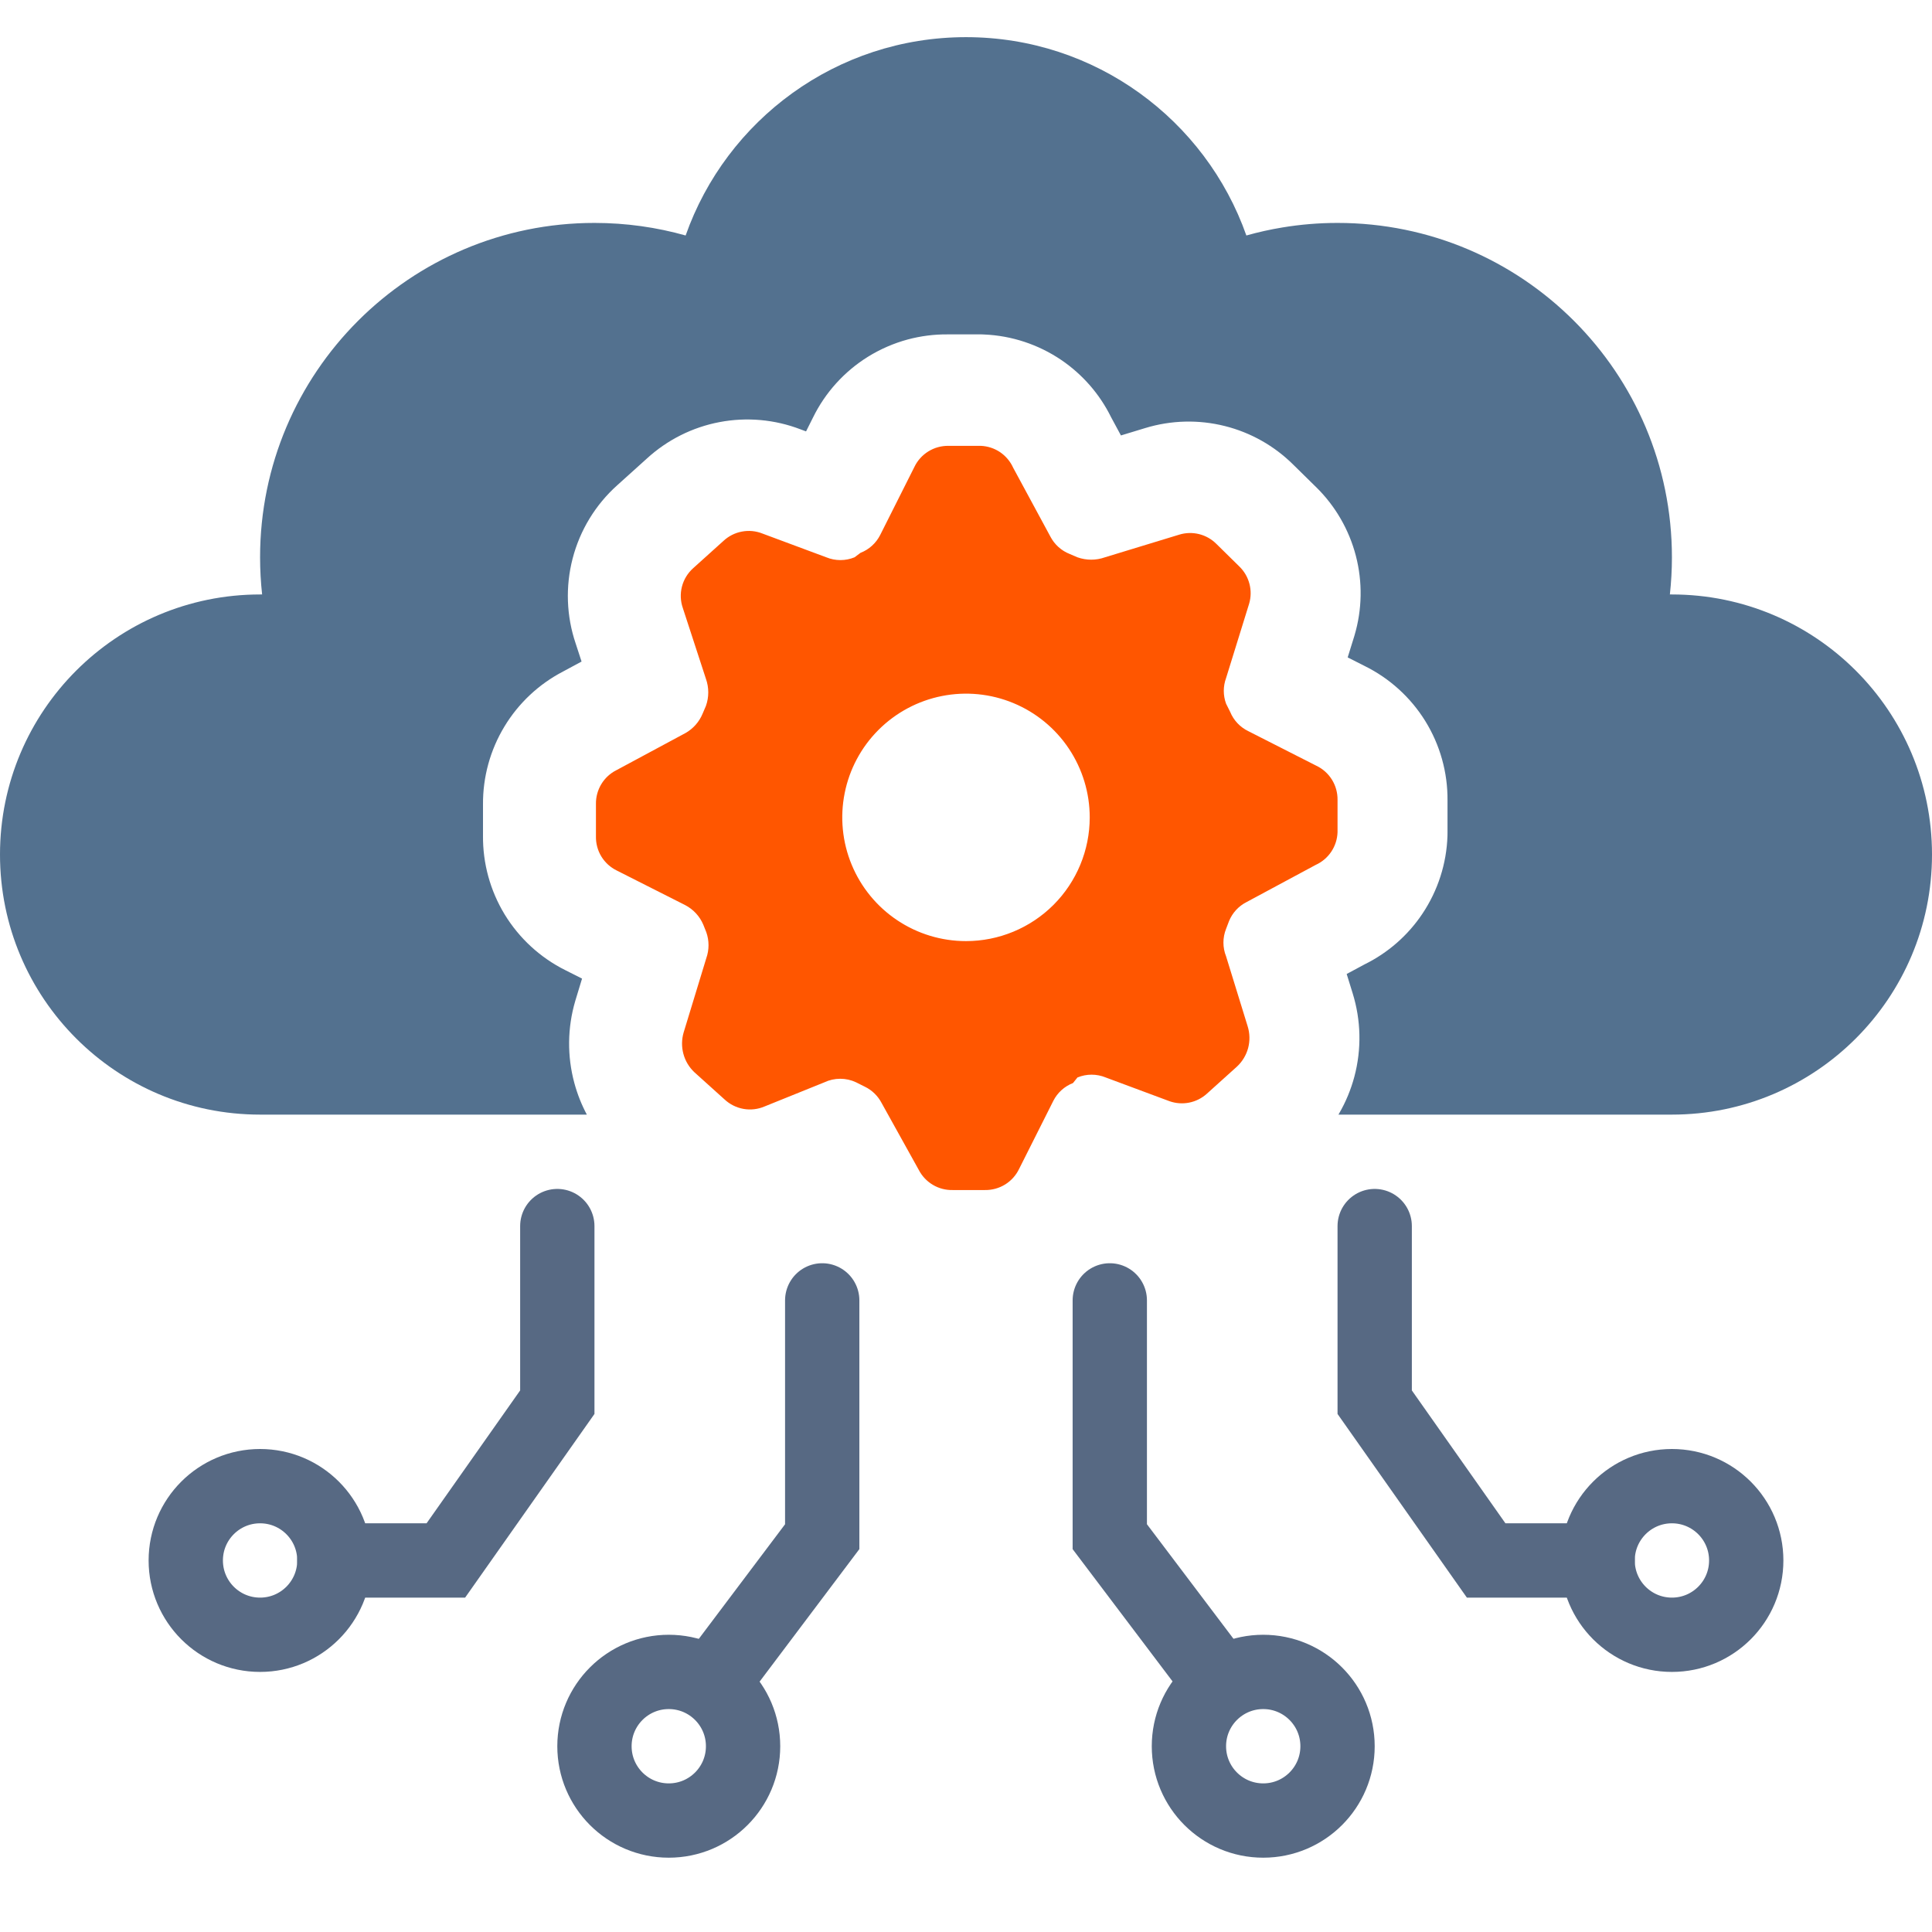
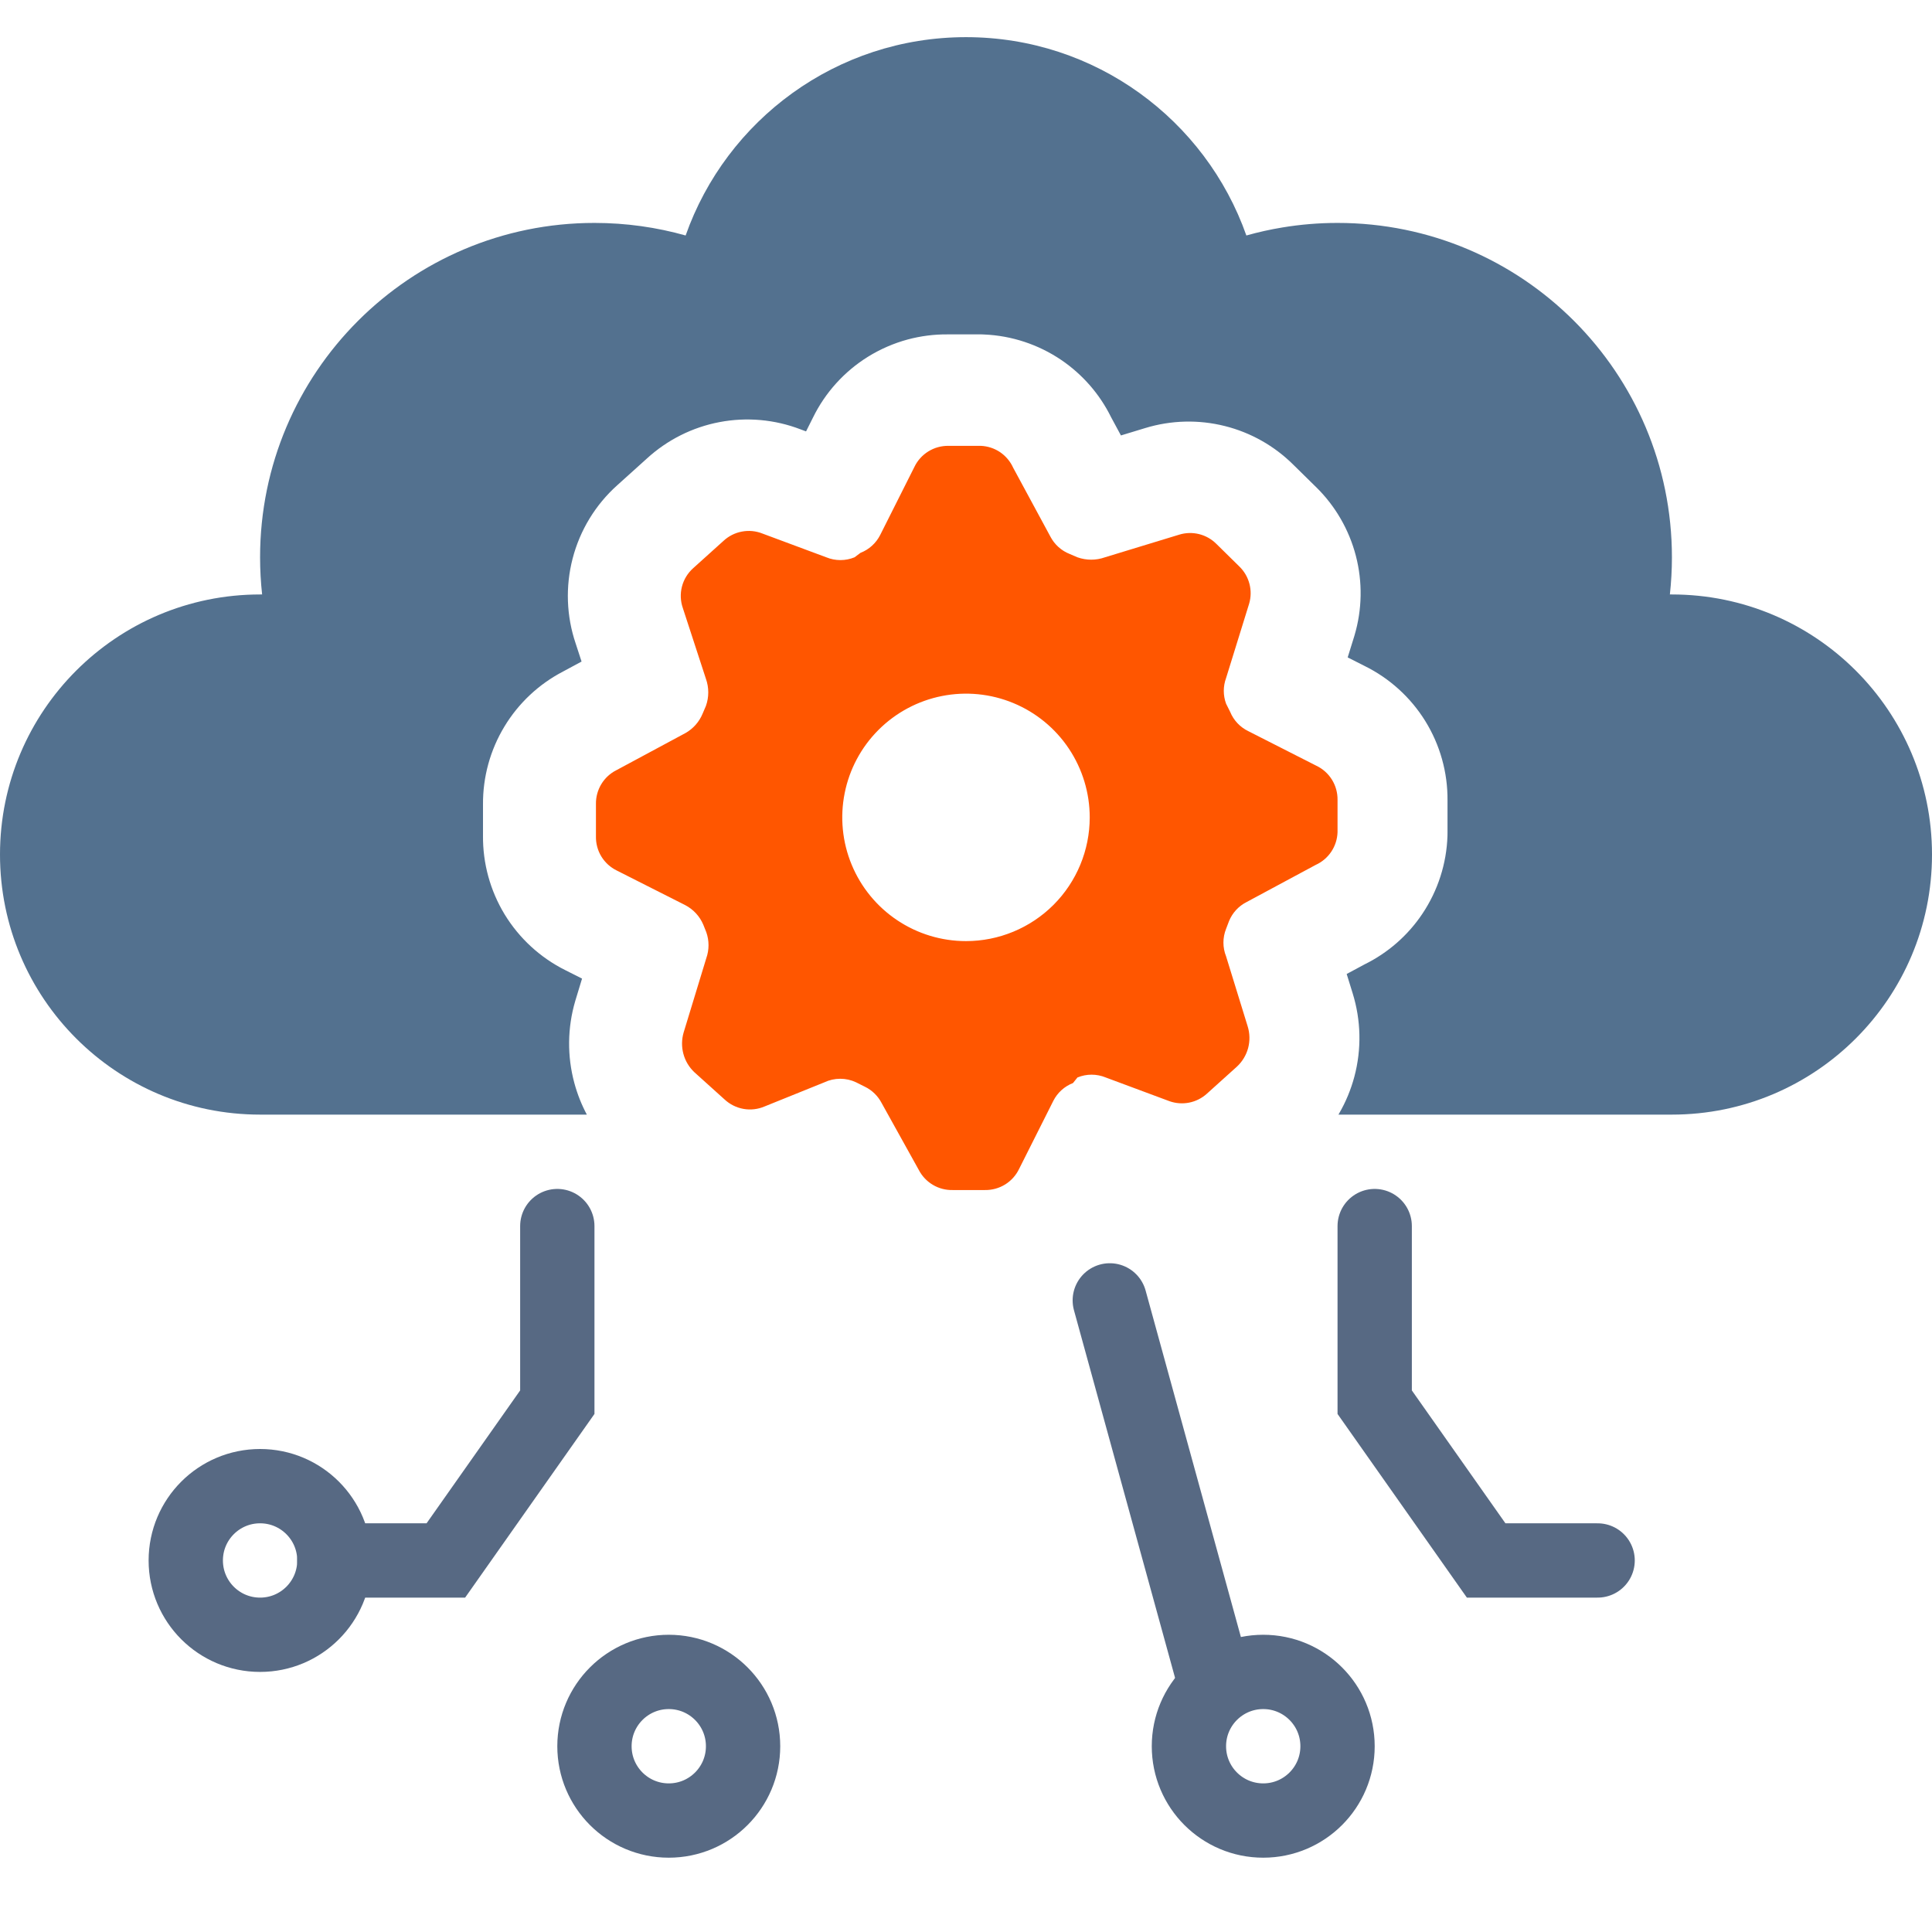
<svg xmlns="http://www.w3.org/2000/svg" width="52" height="52" viewBox="0 0 52 52" fill="none">
  <g clip-path="url(#clip0_5854_44928)">
    <path d="M33.11 19.16L33 18.94C32.918 18.717 32.918 18.473 33 18.25L33.62 16.25C33.672 16.075 33.675 15.89 33.629 15.714C33.583 15.537 33.49 15.377 33.36 15.25L32.74 14.64C32.611 14.511 32.451 14.42 32.275 14.376C32.098 14.332 31.913 14.337 31.74 14.39L29.74 15C29.5 15.085 29.239 15.085 29 15L28.79 14.91C28.565 14.821 28.381 14.654 28.27 14.44L27.27 12.59C27.194 12.421 27.072 12.276 26.919 12.171C26.765 12.067 26.585 12.008 26.4 12H25.53C25.338 11.997 25.149 12.049 24.986 12.15C24.823 12.251 24.692 12.397 24.61 12.57L23.69 14.4C23.578 14.62 23.39 14.791 23.16 14.88L23 15C22.756 15.1 22.483 15.1 22.24 15L20.52 14.36C20.344 14.29 20.152 14.272 19.966 14.308C19.78 14.343 19.608 14.431 19.47 14.56L18.66 15.29C18.511 15.422 18.405 15.595 18.355 15.787C18.305 15.98 18.314 16.182 18.38 16.37L19 18.27C19.084 18.506 19.084 18.764 19 19L18.91 19.21C18.819 19.43 18.657 19.613 18.45 19.73L16.59 20.73C16.422 20.814 16.281 20.945 16.184 21.106C16.087 21.267 16.037 21.452 16.04 21.64V22.51C16.036 22.701 16.086 22.889 16.185 23.052C16.285 23.215 16.428 23.346 16.6 23.43L18.44 24.36C18.66 24.474 18.834 24.661 18.93 24.89L19.01 25.09C19.09 25.316 19.09 25.563 19.01 25.79L18.4 27.79C18.345 27.978 18.343 28.177 18.394 28.366C18.445 28.555 18.547 28.726 18.69 28.86L19.5 29.59C19.642 29.723 19.82 29.812 20.011 29.846C20.203 29.88 20.401 29.857 20.58 29.78L22.19 29.13C22.323 29.067 22.468 29.035 22.615 29.035C22.762 29.035 22.907 29.067 23.04 29.13L23.28 29.25C23.473 29.344 23.631 29.499 23.73 29.69L24.73 31.49C24.816 31.656 24.947 31.795 25.108 31.89C25.268 31.986 25.453 32.034 25.64 32.03H26.51C26.702 32.033 26.89 31.981 27.054 31.88C27.217 31.779 27.347 31.633 27.43 31.46L28.35 29.63C28.461 29.41 28.65 29.239 28.88 29.15L29 29C29.243 28.9 29.516 28.9 29.76 29L31.48 29.64C31.649 29.699 31.831 29.712 32.007 29.677C32.183 29.642 32.346 29.56 32.48 29.44L33.29 28.71C33.437 28.575 33.542 28.4 33.594 28.207C33.645 28.014 33.64 27.81 33.58 27.62L33 25.74C32.905 25.502 32.905 25.238 33 25L33.08 24.79C33.171 24.569 33.337 24.388 33.55 24.28L35.41 23.28C35.581 23.203 35.727 23.08 35.831 22.924C35.935 22.769 35.994 22.587 36 22.4V21.53C36.003 21.338 35.951 21.149 35.85 20.986C35.749 20.823 35.603 20.692 35.43 20.61L33.6 19.68C33.378 19.573 33.203 19.388 33.11 19.16ZM26 25.33C25.341 25.33 24.697 25.135 24.15 24.769C23.602 24.403 23.175 23.883 22.923 23.274C22.671 22.666 22.605 21.996 22.734 21.35C22.862 20.704 23.179 20.111 23.645 19.645C24.111 19.18 24.704 18.862 25.35 18.734C25.996 18.605 26.666 18.671 27.274 18.923C27.883 19.175 28.403 19.602 28.769 20.15C29.134 20.698 29.33 21.341 29.33 22C29.33 22.883 28.979 23.73 28.355 24.355C27.73 24.979 26.883 25.33 26 25.33Z" fill="#FF5600" />
-     <path d="M22.13 35V41.36L19.39 45" stroke="#576983" stroke-width="2" stroke-linecap="round" />
    <path d="M15 33V37.74L12 42H9" stroke="#576983" stroke-width="2" stroke-linecap="round" />
    <path d="M18 49C19.105 49 20 48.105 20 47C20 45.895 19.105 45 18 45C16.895 45 16 45.895 16 47C16 48.105 16.895 49 18 49Z" stroke="#576983" stroke-width="2" />
    <path d="M7 44C8.105 44 9 43.105 9 42C9 40.895 8.105 40 7 40C5.895 40 5 40.895 5 42C5 43.105 5.895 44 7 44Z" stroke="#576983" stroke-width="2" />
-     <path d="M29.87 35V41.36L32.62 45" stroke="#576983" stroke-width="2" stroke-linecap="round" />
+     <path d="M29.87 35L32.62 45" stroke="#576983" stroke-width="2" stroke-linecap="round" />
    <path d="M37 33V37.74L40 42H43" stroke="#576983" stroke-width="2" stroke-linecap="round" />
    <path d="M34 49C35.105 49 36 48.105 36 47C36 45.895 35.105 45 34 45C32.895 45 32 45.895 32 47C32 48.105 32.895 49 34 49Z" stroke="#576983" stroke-width="2" />
-     <path d="M45 44C46.105 44 47 43.105 47 42C47 40.895 46.105 40 45 40C43.895 40 43 40.895 43 42C43 43.105 43.895 44 45 44Z" stroke="#576983" stroke-width="2" />
    <path d="M36.025 30H45C48.866 30 52 26.866 52 23C52 19.134 48.866 16 45 16L44.945 16C44.981 15.672 45 15.338 45 15C45 10.03 40.971 6 36 6C35.495 6 34.999 6.042 34.517 6.122C34.187 6.176 33.863 6.249 33.546 6.338C32.45 3.229 29.485 1 26 1C22.515 1 19.55 3.229 18.454 6.338C17.674 6.118 16.851 6 16 6C11.029 6 7 10.03 7 15C7 15.338 7.019 15.672 7.055 16L7 16C3.134 16 0 19.134 0 23C0 26.866 3.134 30 7 30H15.795C15.652 29.732 15.539 29.447 15.459 29.151C15.263 28.427 15.271 27.664 15.482 26.945L15.491 26.915L15.666 26.339L15.218 26.113C14.543 25.777 13.976 25.256 13.583 24.612C13.194 23.972 12.992 23.236 13 22.488V21.657C12.994 20.916 13.193 20.188 13.577 19.554C13.957 18.925 14.502 18.414 15.153 18.075L15.653 17.806L15.495 17.322C15.245 16.584 15.216 15.789 15.412 15.034C15.61 14.27 16.029 13.582 16.618 13.056L17.408 12.344C17.956 11.841 18.634 11.5 19.365 11.361C20.096 11.222 20.851 11.289 21.544 11.555L21.695 11.611L21.88 11.242C22.211 10.565 22.726 9.996 23.366 9.599C23.698 9.394 24.056 9.239 24.428 9.138C24.778 9.044 25.141 8.997 25.507 9H26.36L26.419 9L26.488 9.003C27.23 9.034 27.948 9.272 28.563 9.688C29.137 10.078 29.599 10.608 29.905 11.229L30.17 11.72L30.825 11.521C31.52 11.309 32.258 11.29 32.962 11.466C33.661 11.64 34.3 12.001 34.81 12.508L35.416 13.104L35.422 13.109C35.94 13.617 36.31 14.256 36.493 14.959C36.676 15.664 36.664 16.405 36.456 17.104L36.446 17.138L36.273 17.694L36.727 17.924C37.399 18.255 37.965 18.768 38.361 19.406C38.759 20.049 38.967 20.791 38.96 21.547V22.4C38.96 22.432 38.96 22.465 38.959 22.497C38.935 23.246 38.7 23.973 38.283 24.595C37.893 25.178 37.356 25.647 36.728 25.956L36.246 26.215L36.405 26.728C36.633 27.459 36.65 28.239 36.453 28.979C36.36 29.326 36.223 29.658 36.044 29.966C36.038 29.977 36.032 29.989 36.025 30Z" fill="#53718F" />
  </g>
  <defs>
    <clipPath id="clip0_5854_44928">
      <rect width="52" height="52" fill="white" />
    </clipPath>
  </defs>
</svg>